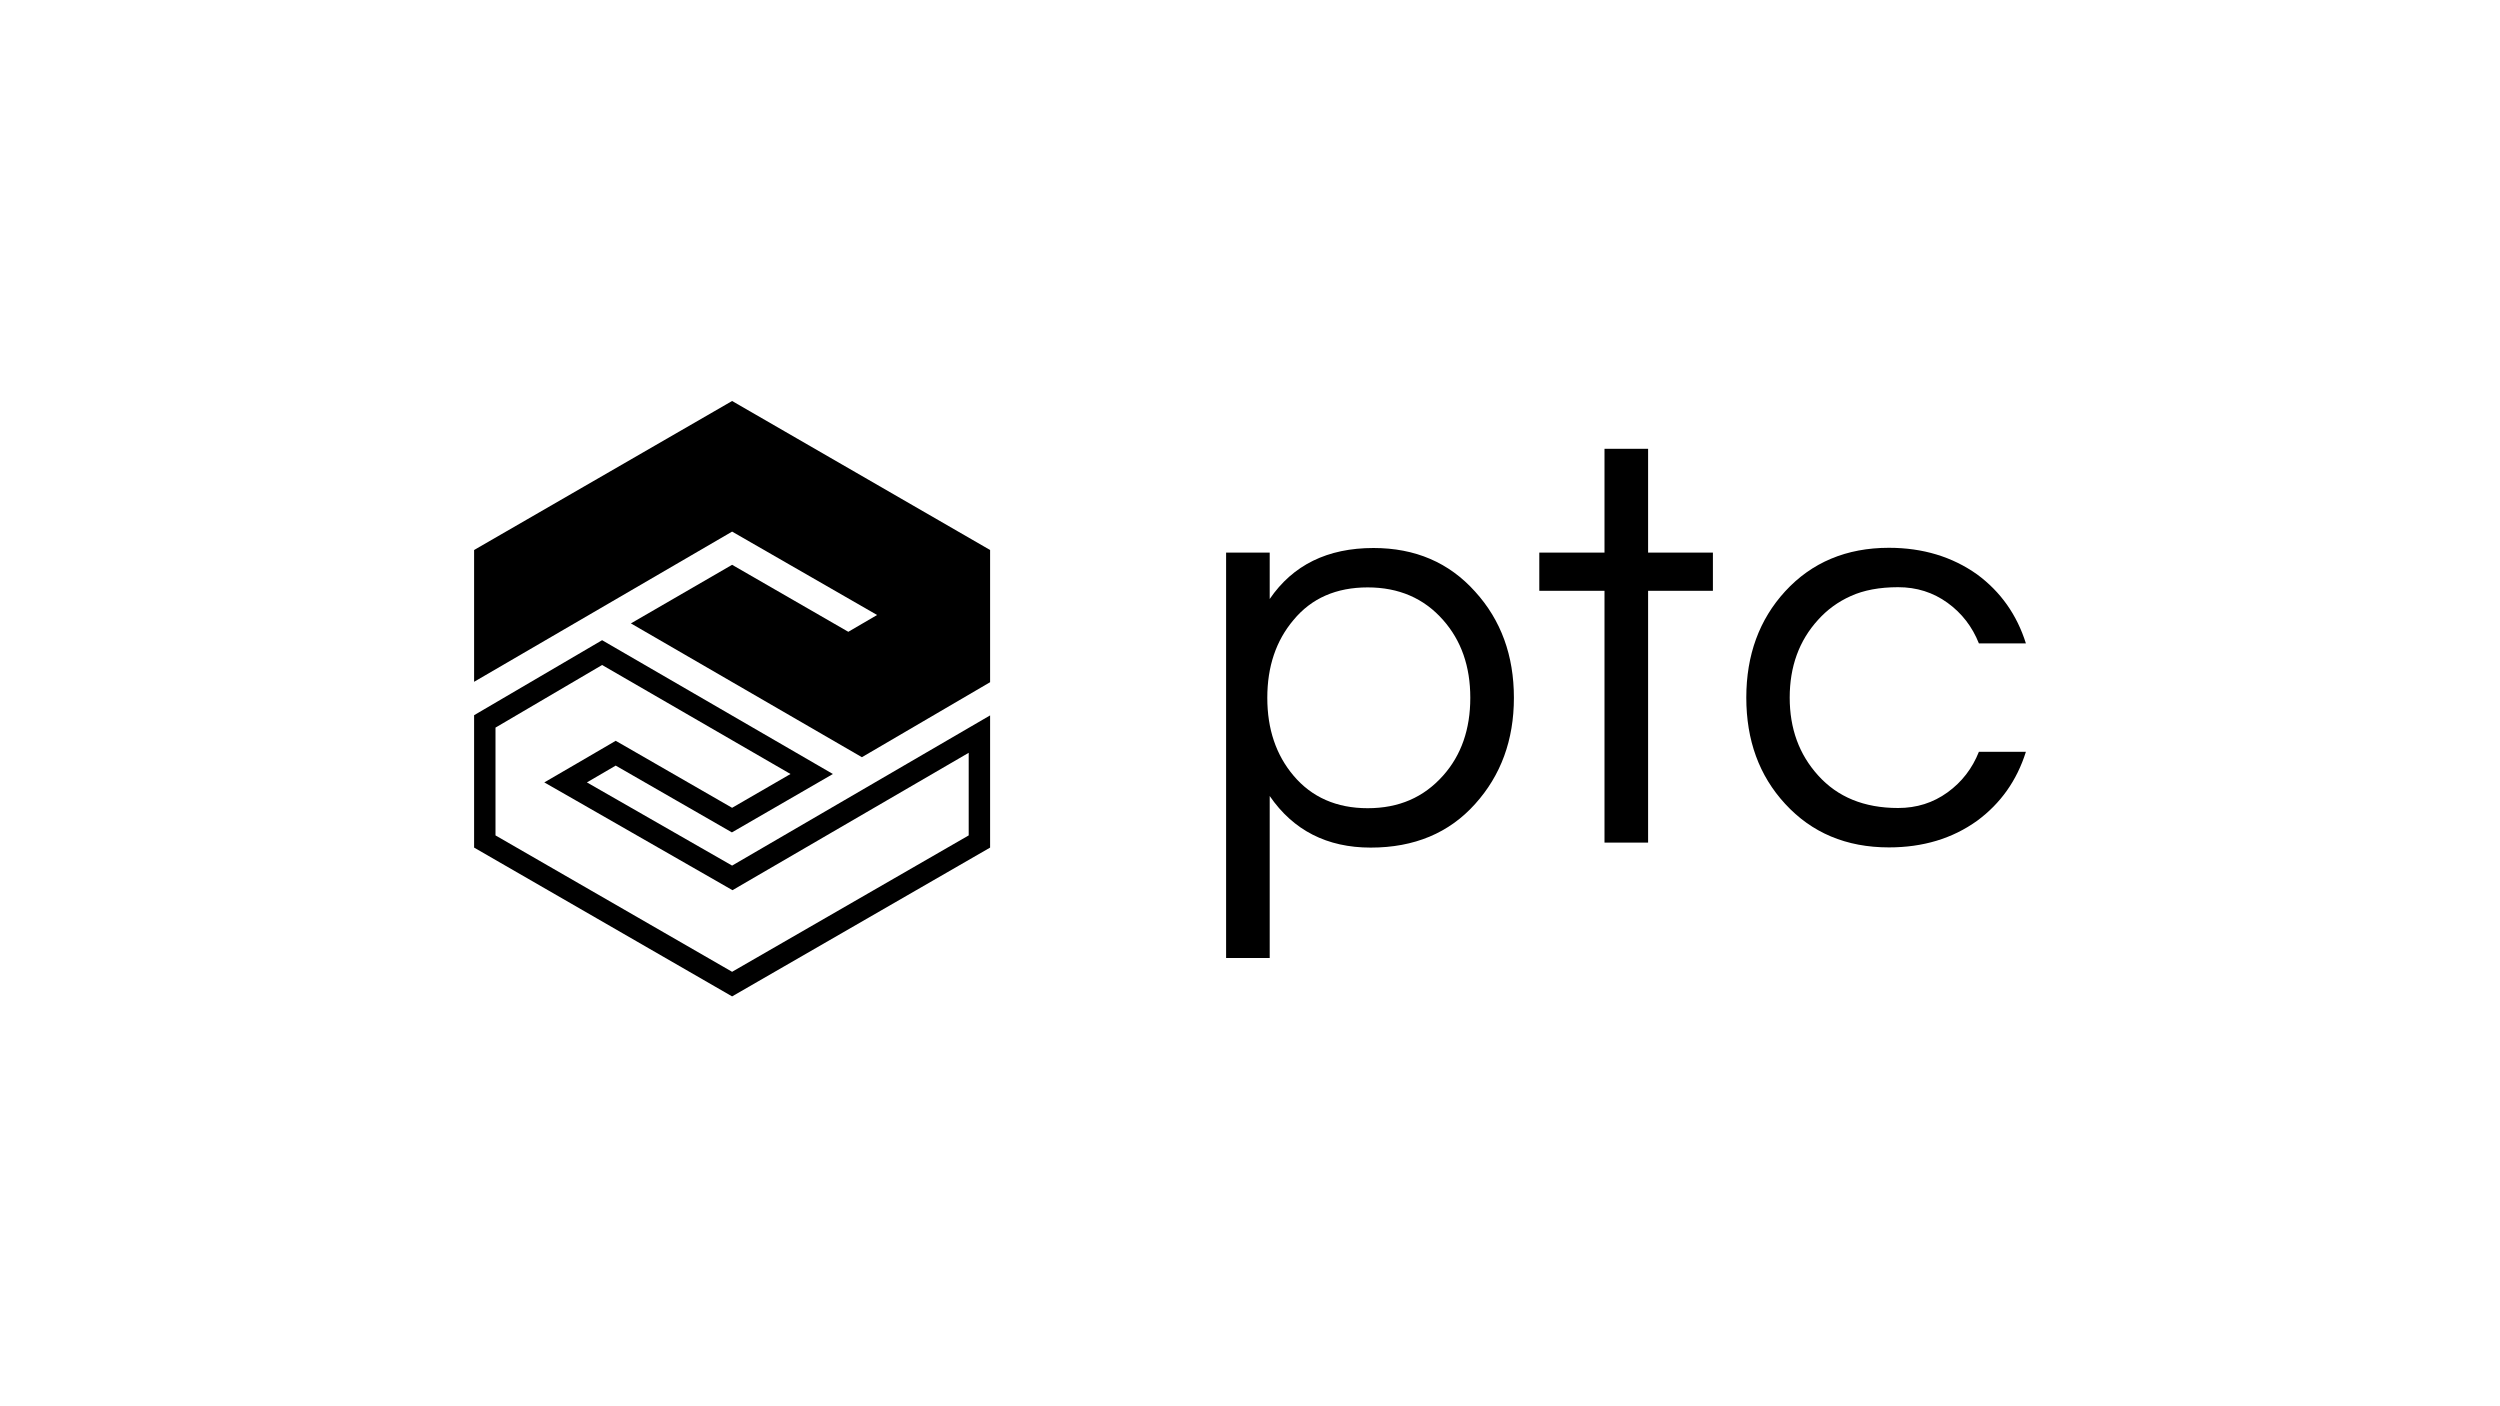
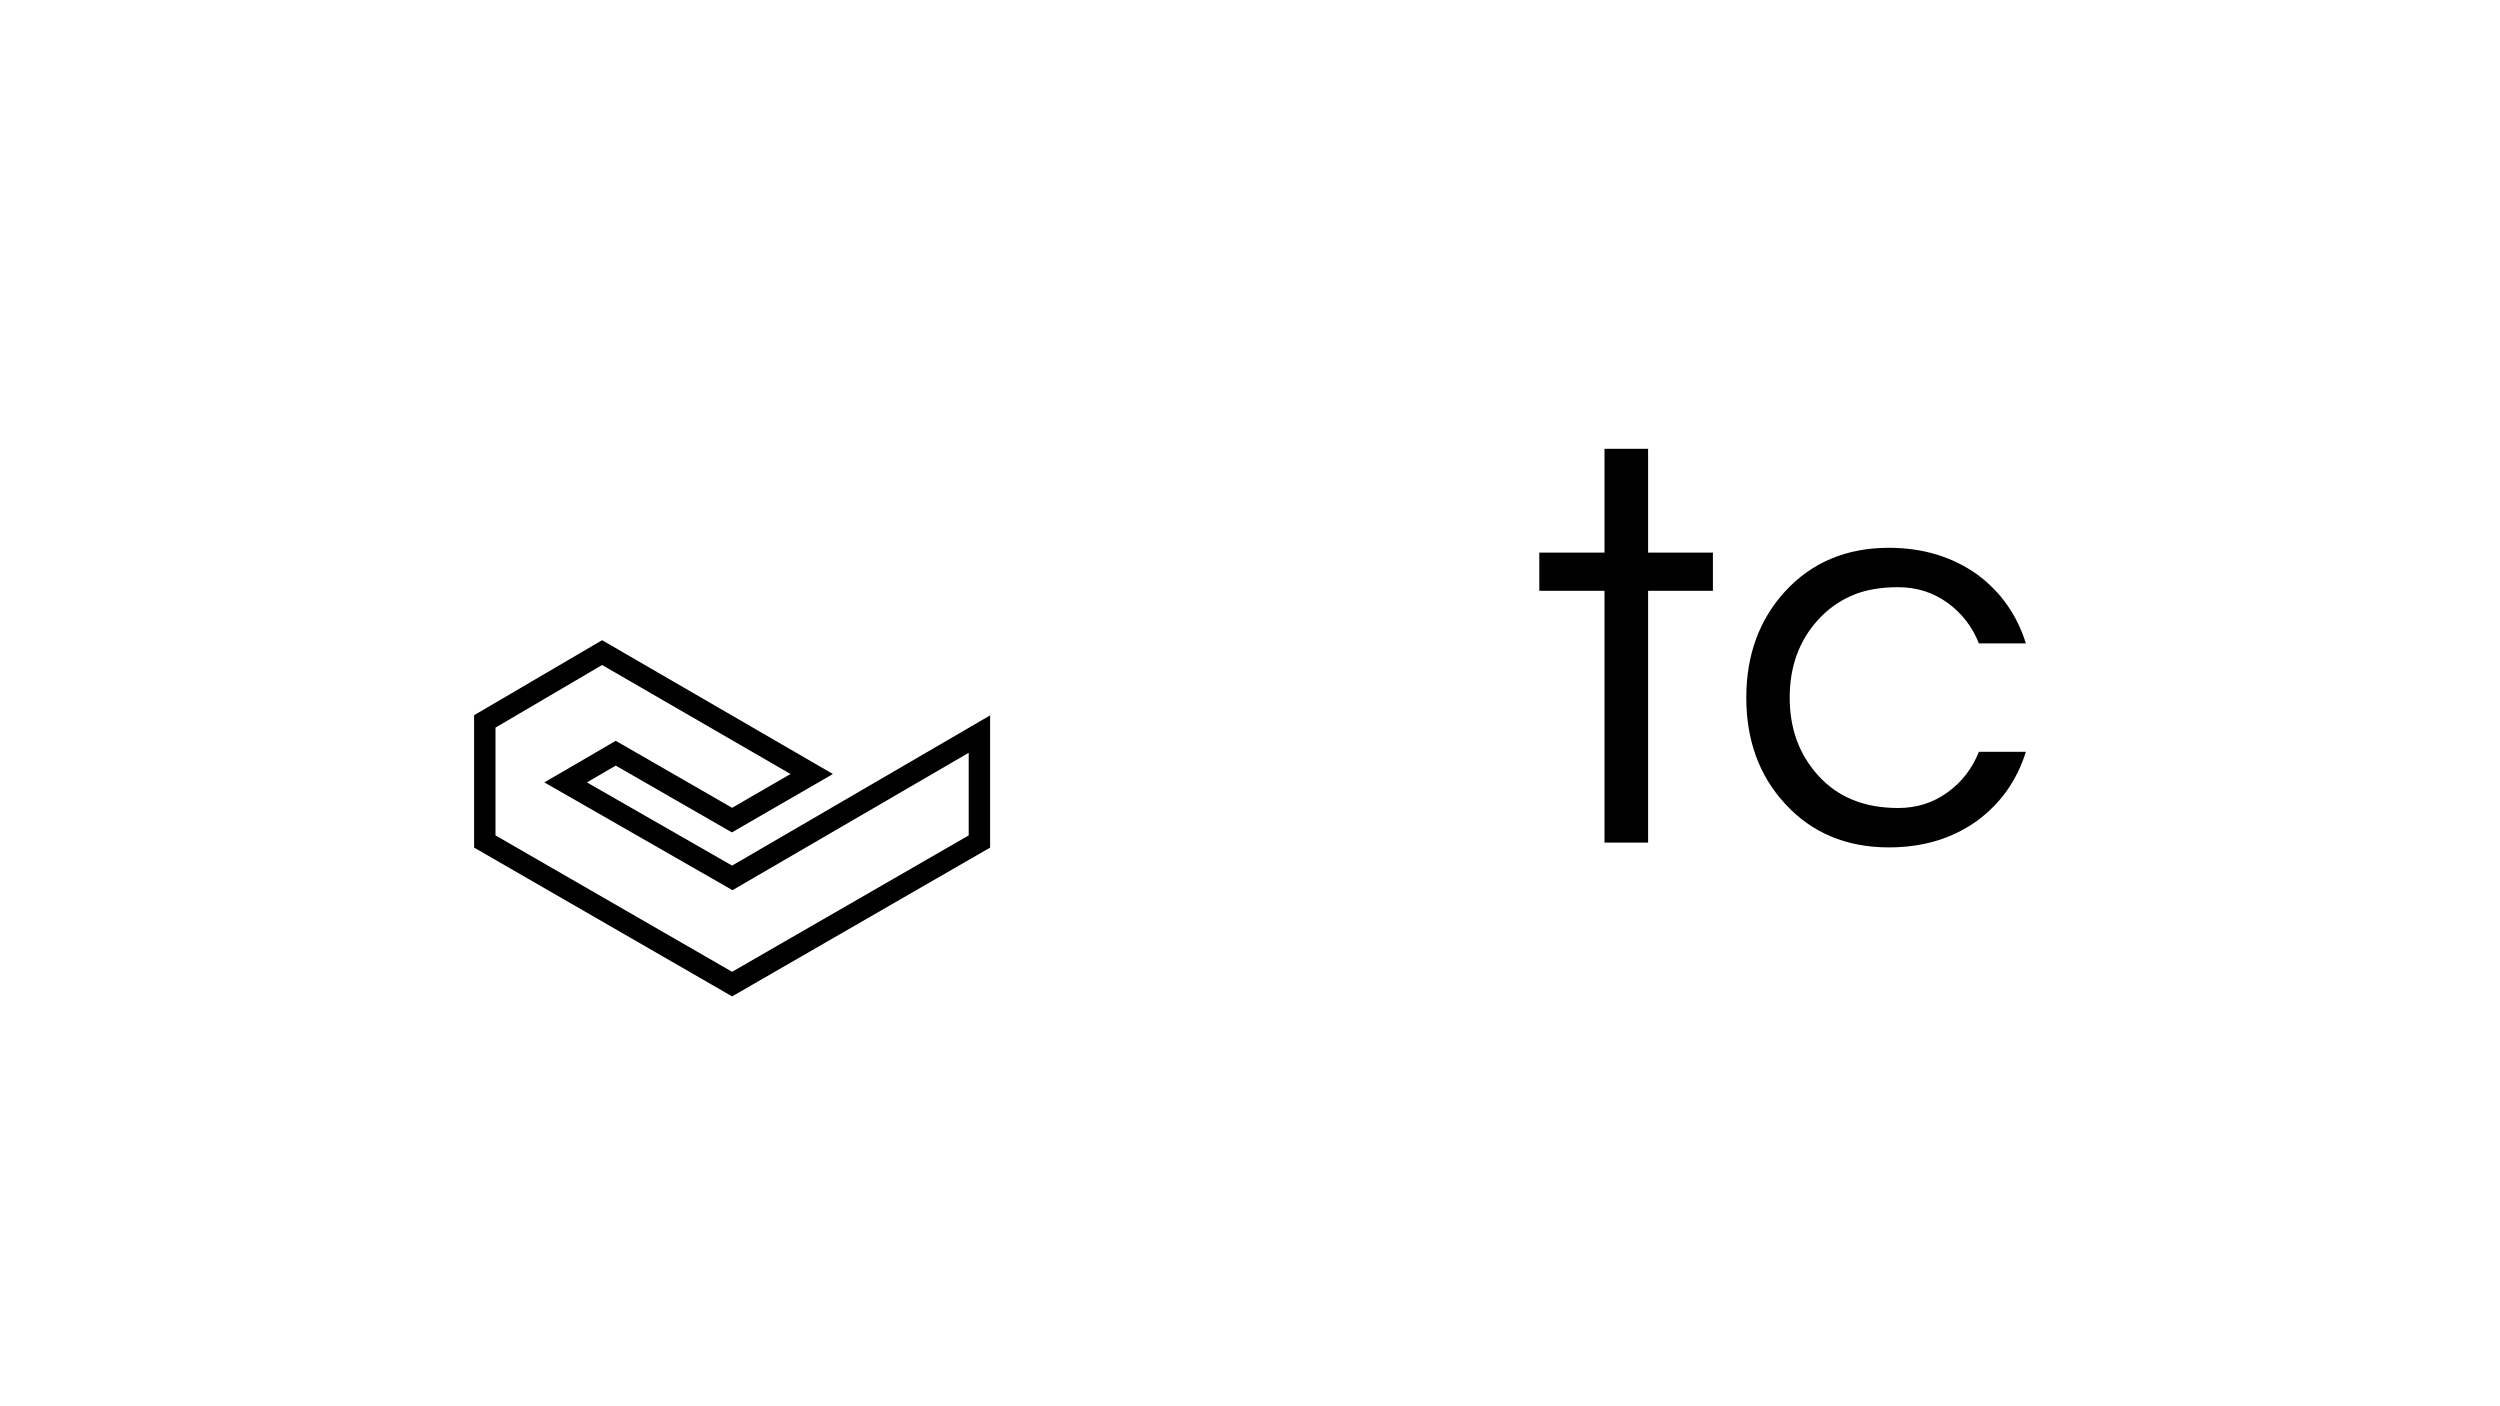
<svg xmlns="http://www.w3.org/2000/svg" id="PASTE_LOGO_HERE" data-name="PASTE LOGO HERE" viewBox="0 0 1250 703">
  <g>
-     <path d="M634.85,299.5c11.6-17,28.9-25.5,51.9-25.5,20.9,0,37.8,7.3,50.8,21.8,13,14.3,19.4,32,19.4,53.1s-6.5,38.8-19.4,53.1c-13,14.5-30.4,21.8-52.2,21.8s-38.7-8.6-50.5-25.8v81h-21.8v-202.7h21.8v23.2ZM683.85,293.7c-15.7,0-28.1,5.4-37.1,16.3-8.7,10.3-13.1,23.2-13.1,38.9s4.4,28.6,13.1,38.9c9.1,10.8,21.5,16.3,37.1,16.3s28-5.4,37.7-16.3c9.1-10.2,13.6-23.2,13.6-38.9s-4.5-28.6-13.6-38.9c-9.6-10.9-22.2-16.3-37.7-16.3Z" />
    <path d="M802.25,421.4v-126h-32.6v-19.1h32.6v-51.9h21.8v51.9h32.4v19.1h-32.4v125.9h-21.8v.1Z" />
    <path d="M949.05,404c9.3,0,17.5-2.6,24.7-7.8,7.2-5.2,12.4-12,15.7-20.3h23.5c-4.5,14.3-12.6,25.8-24.4,34.5-12.4,8.9-27.1,13.3-44.1,13.3-21.3,0-38.6-7.3-51.9-21.8-13-14.1-19.4-31.8-19.4-53.1s6.5-39,19.4-53.1c13.3-14.5,30.7-21.8,51.9-21.8,17,0,31.7,4.5,44.1,13.3,11.8,8.7,19.9,20.2,24.4,34.5h-23.5c-3.3-8.3-8.5-15.1-15.7-20.3s-15.4-7.8-24.7-7.8-17.2,1.5-23.6,4.4c-6.5,2.9-11.9,6.9-16.4,11.9-9.5,10.4-14.2,23.4-14.2,38.9s4.7,28.4,14.2,38.9c9.7,10.8,23,16.3,40,16.3Z" />
  </g>
  <g>
-     <polygon points="366.05 200.5 237.05 275 237.05 340.9 366.05 265.8 438.55 307.5 424.15 315.9 366.05 282.4 315.45 311.7 430.95 378.6 495.05 341.1 495.05 275 366.05 200.5" />
    <path d="M301.05,332.5l94.2,54.5-29.2,16.9-52.8-30.4-5.4-3.1-5.3,3.1-14.4,8.4-16,9.3,16.1,9.2,72.6,41.6,5.4,3.1,5.3-3.1,112.8-65.6v41.3l-118.3,68.2-118.3-68.2v-53.9l53.3-31.3M301.05,320.1l-64,37.5v66.2l129,74.4,129-74.4v-66.1l-129,75.1-72.6-41.6,14.4-8.4,58.1,33.4,50.5-29.2-115.4-66.9h0Z" />
  </g>
</svg>